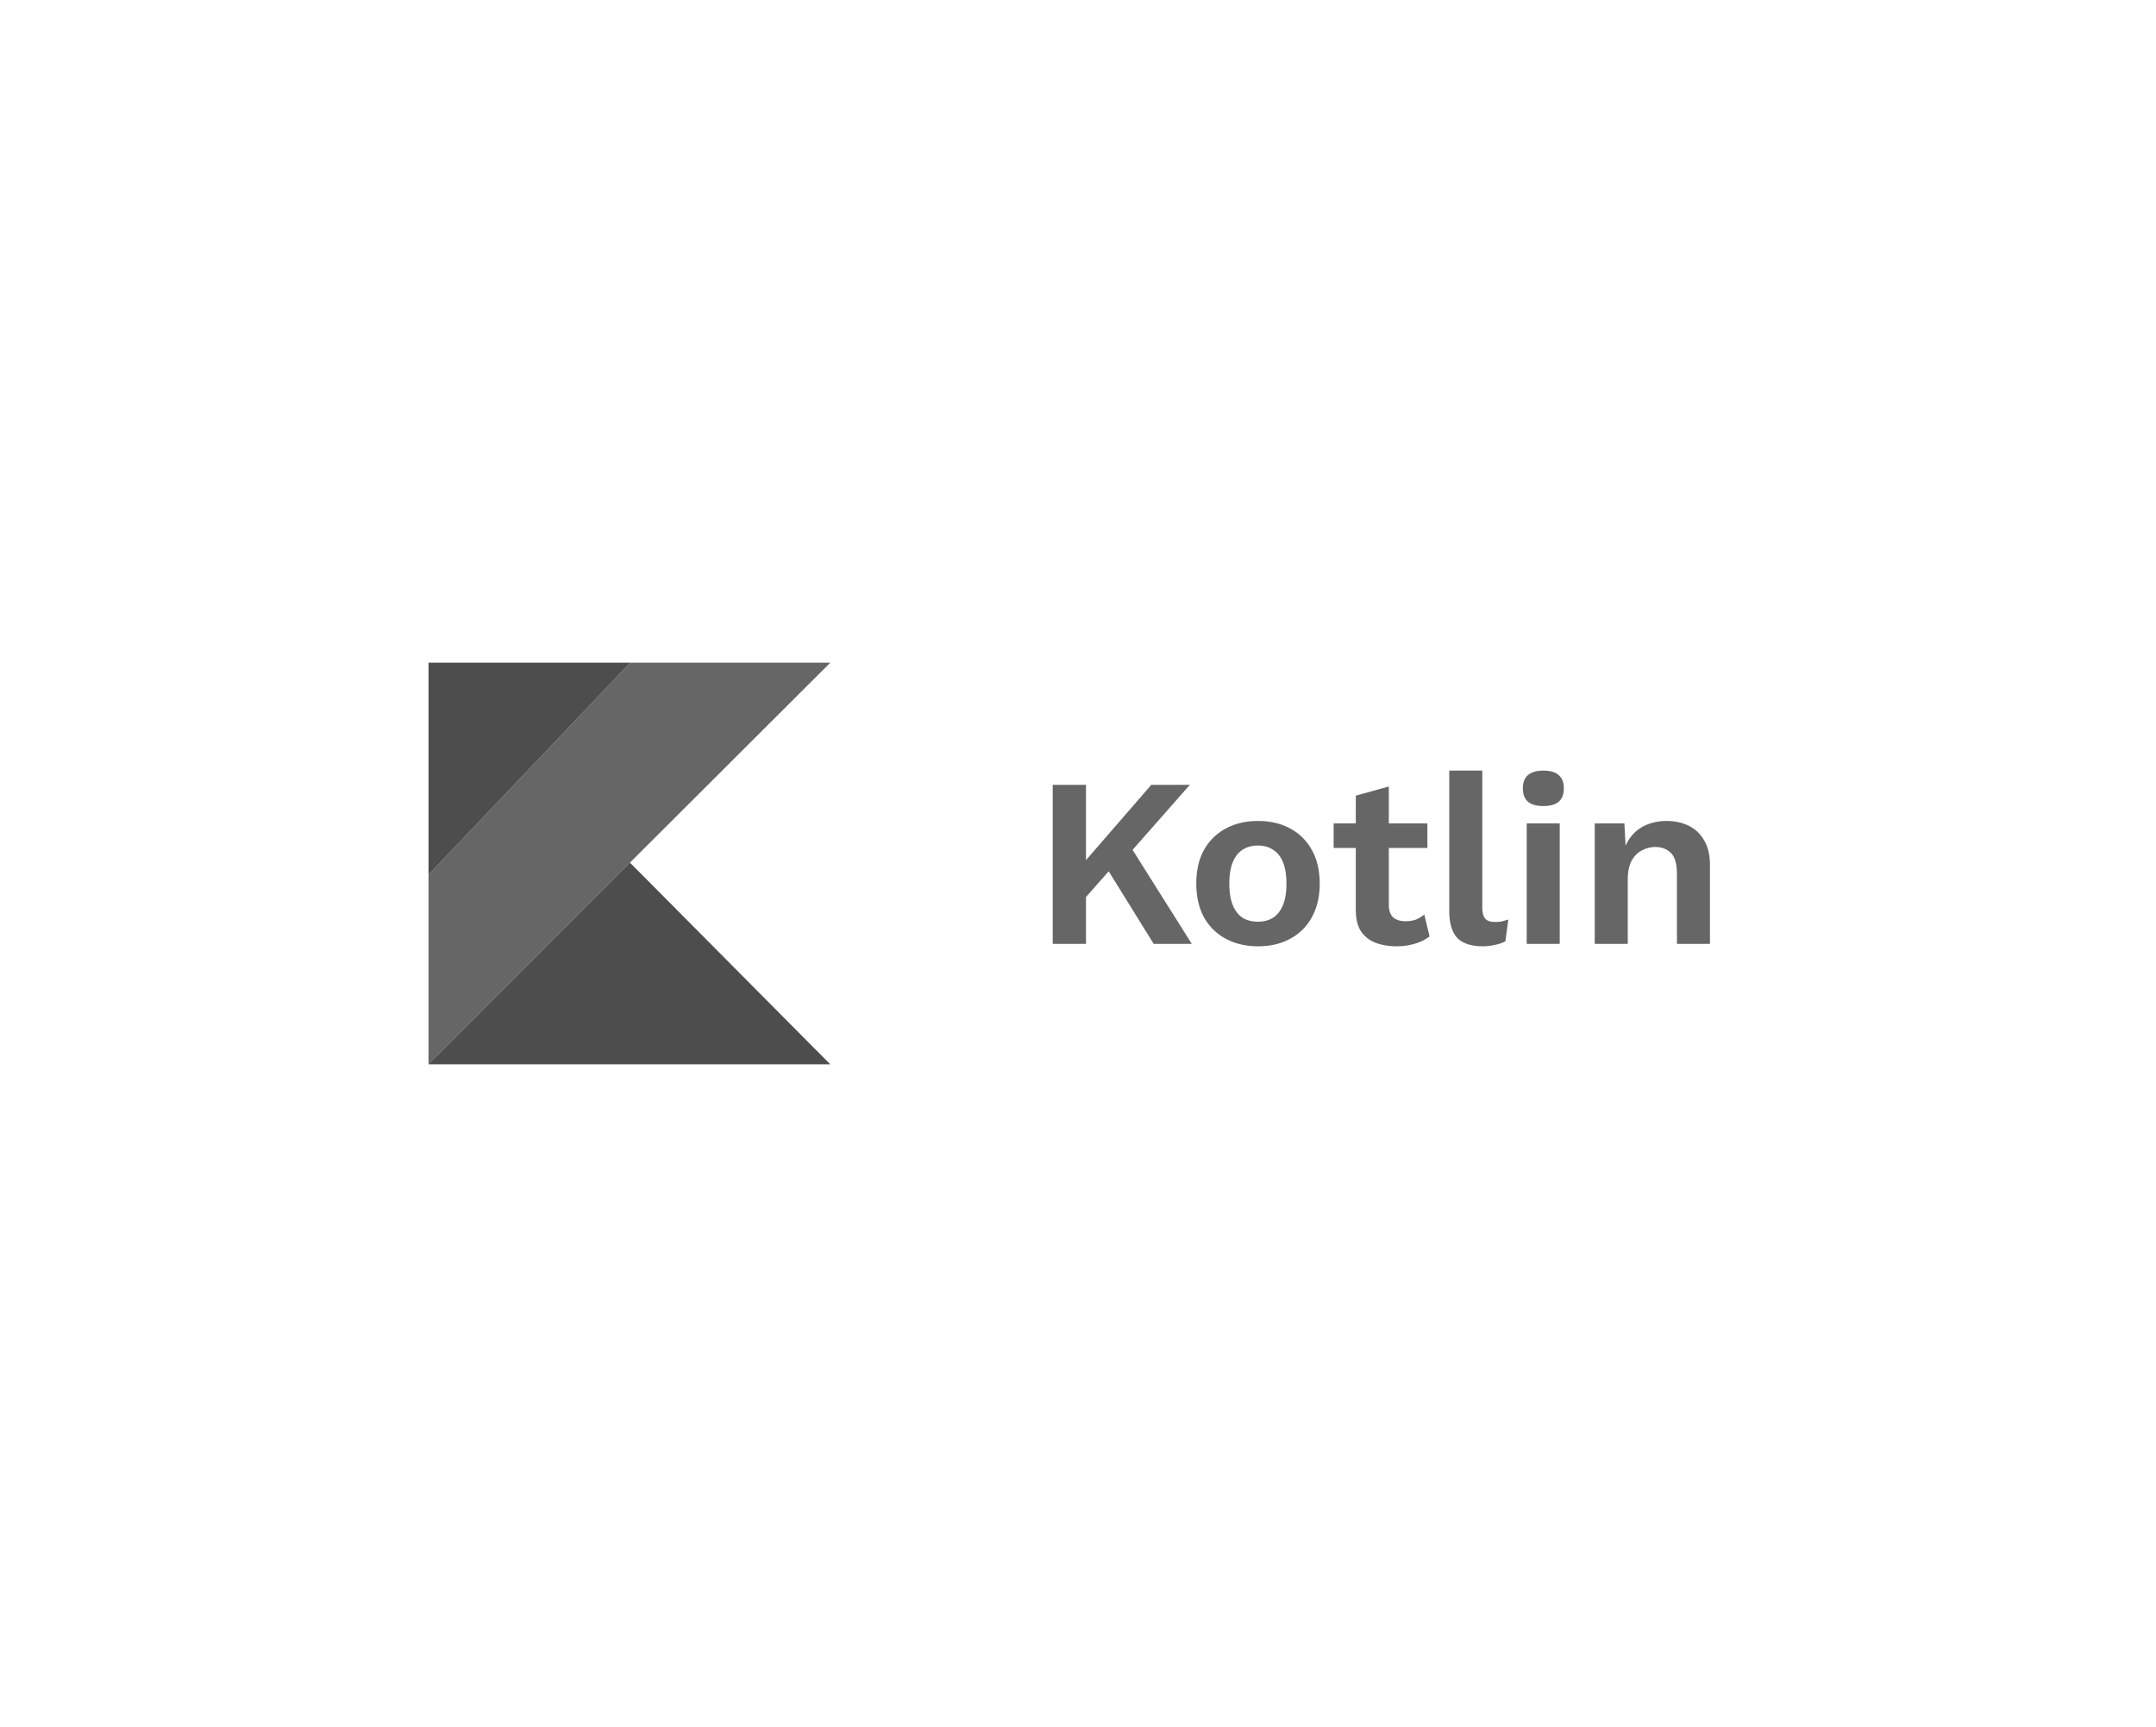
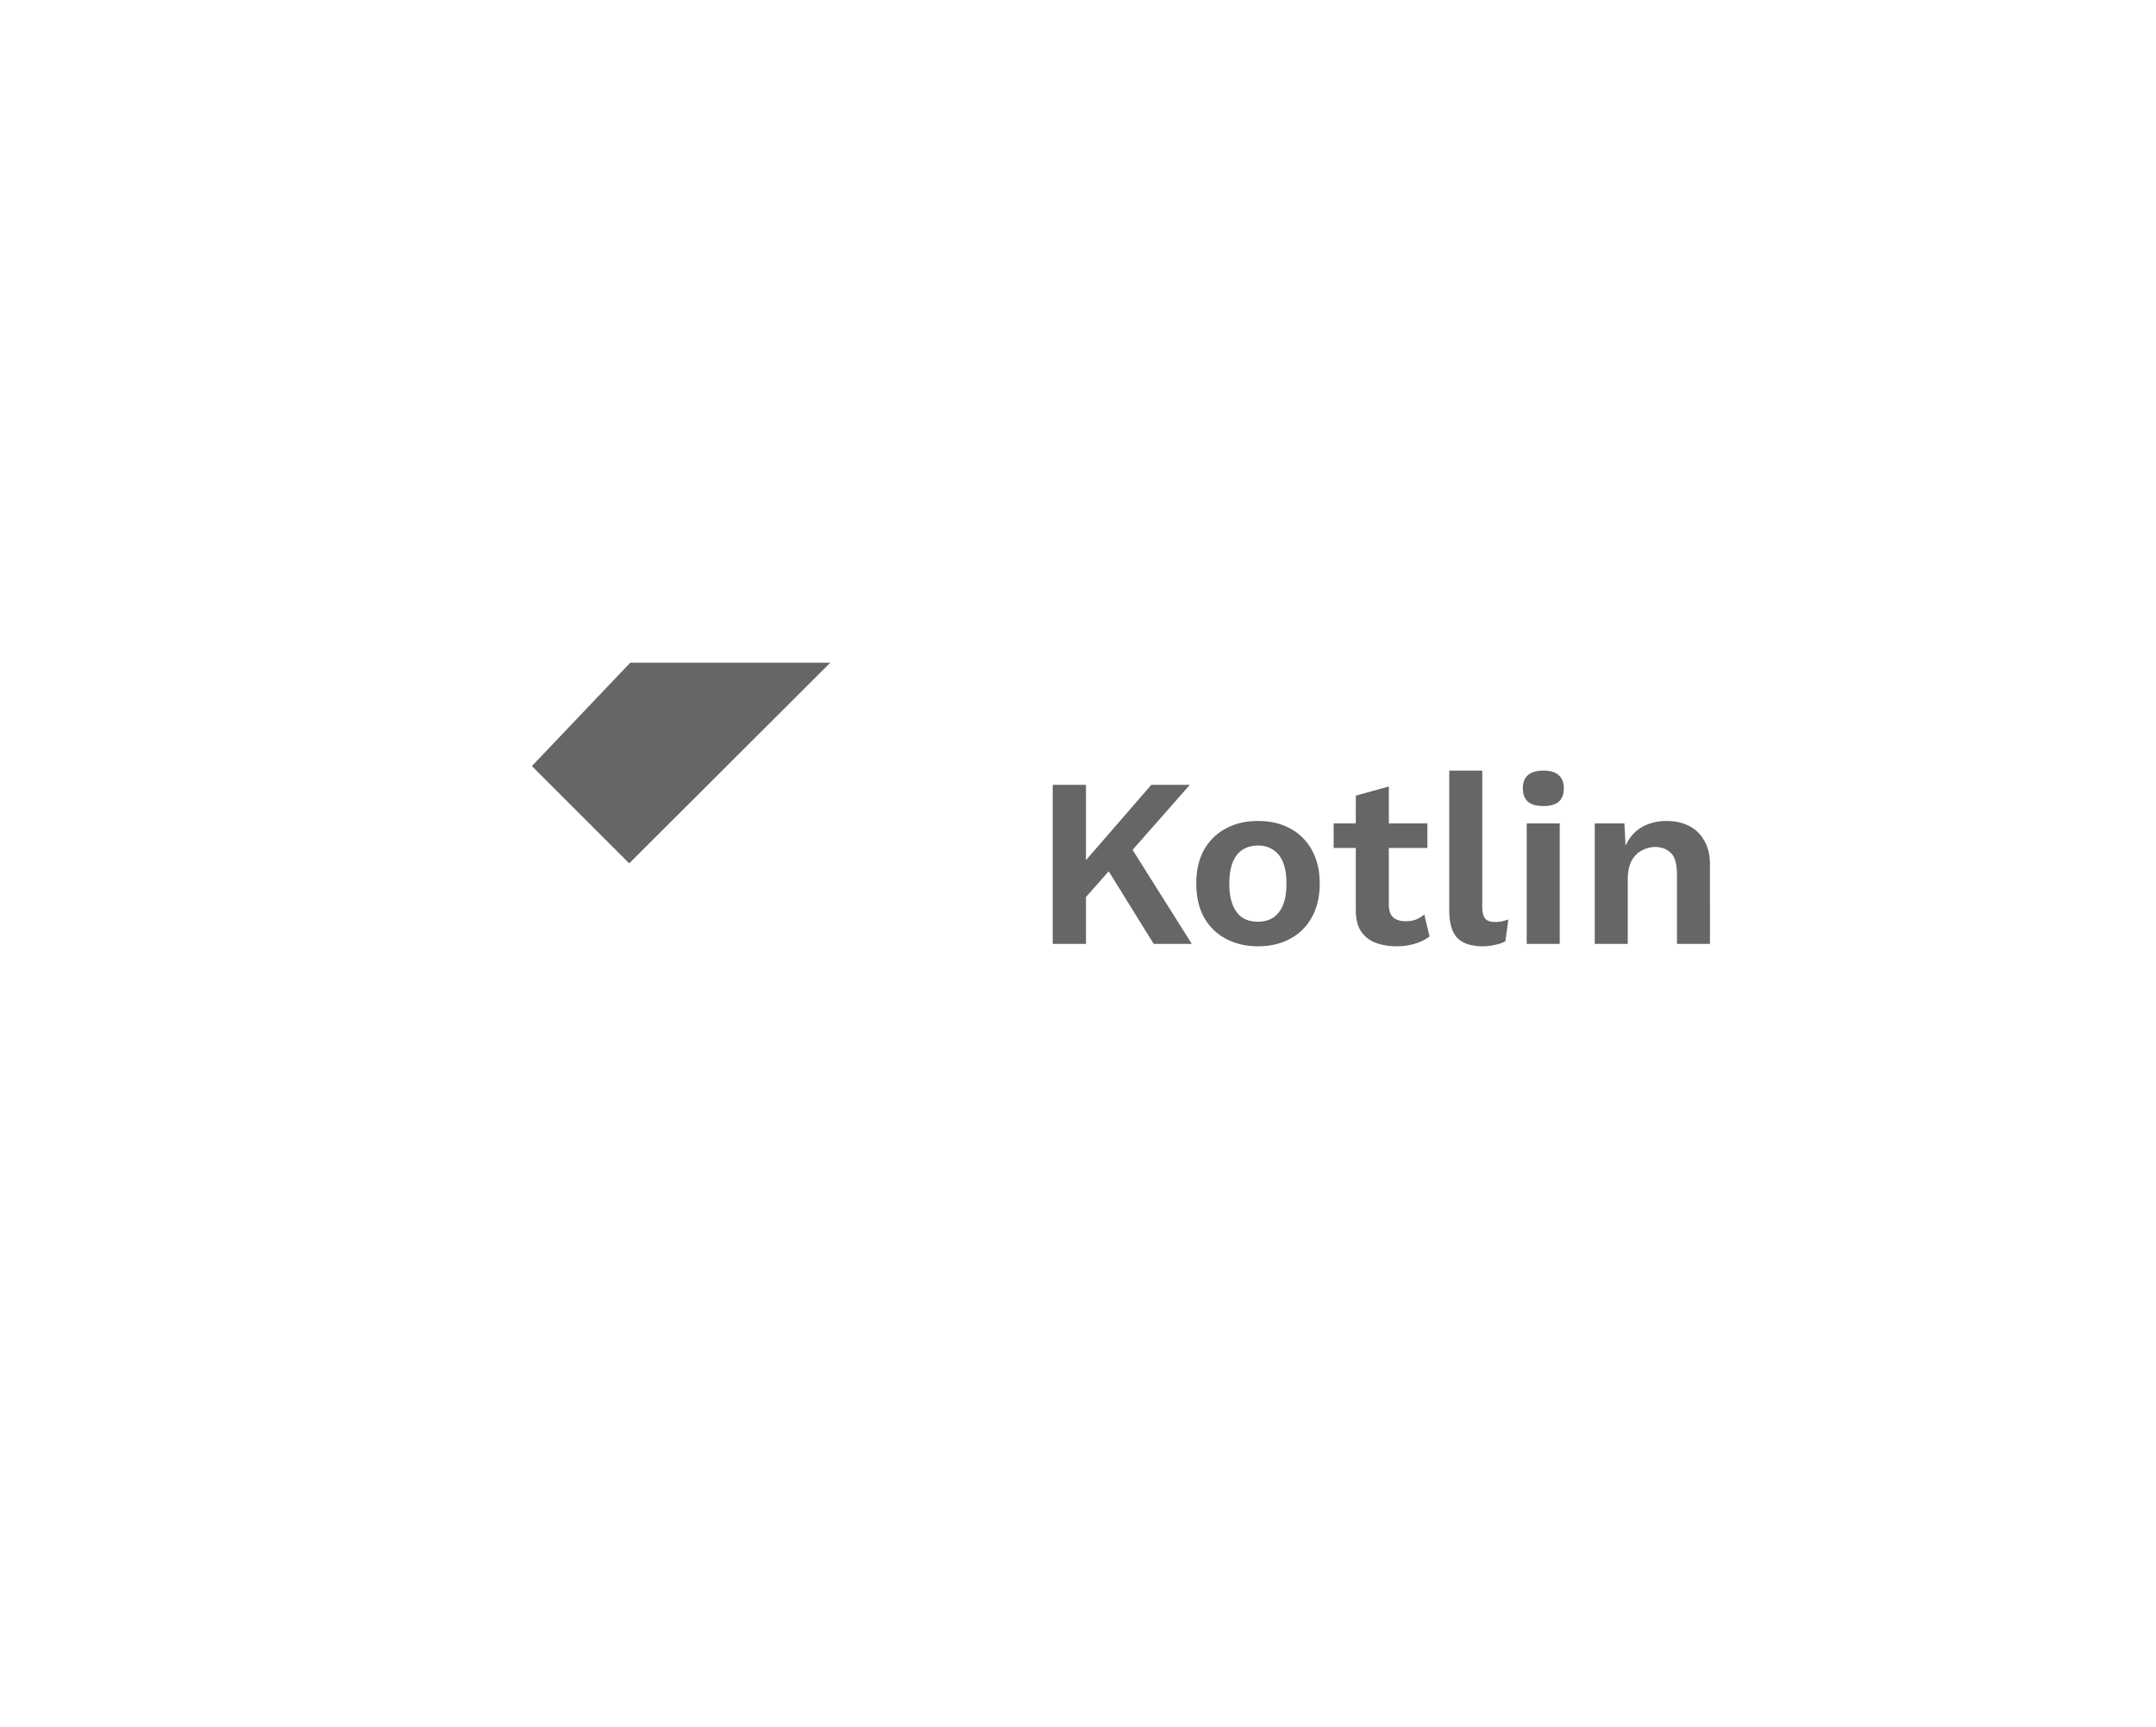
<svg xmlns="http://www.w3.org/2000/svg" width="161" height="129" fill="none">
  <path d="m88.853 58.62-5.435 6.174-.199-.198-2.97 3.366-.377-2.304 6.102-7.038h2.88zm-7.757 0V70.5h-2.484V58.62h2.484zm3.005 4.104 4.897 7.776h-2.845l-3.96-6.39 1.909-1.386zm9.841-1.404c.912 0 1.71.186 2.394.558a3.931 3.931 0 0 1 1.62 1.602c.396.696.594 1.536.594 2.52 0 .972-.198 1.812-.594 2.52a3.931 3.931 0 0 1-1.62 1.602c-.684.372-1.482.558-2.394.558-.9 0-1.698-.186-2.394-.558a4.047 4.047 0 0 1-1.638-1.602c-.384-.708-.576-1.548-.576-2.52 0-.984.192-1.824.576-2.52a4.047 4.047 0 0 1 1.638-1.602c.696-.372 1.494-.558 2.394-.558zm0 1.836c-.456 0-.846.108-1.17.324-.312.204-.552.516-.72.936-.168.42-.252.948-.252 1.584 0 .636.084 1.164.252 1.584.168.42.408.738.72.954.324.204.714.306 1.17.306.444 0 .822-.102 1.134-.306.324-.216.57-.534.738-.954.168-.42.252-.948.252-1.584 0-.636-.084-1.164-.252-1.584-.168-.42-.414-.732-.738-.936-.312-.216-.69-.324-1.134-.324zm9.769-4.41v8.82c0 .432.108.75.324.954.228.192.534.288.918.288.3 0 .564-.042.792-.126.228-.096.432-.222.612-.378l.396 1.638a3.253 3.253 0 0 1-1.08.54 4.656 4.656 0 0 1-1.368.198c-.6 0-1.134-.09-1.602-.27a2.263 2.263 0 0 1-1.08-.864c-.252-.396-.378-.924-.378-1.584V59.43l2.466-.684zm2.88 2.754v1.836H99.59V61.5h7.001zm4.099-3.942v10.17c0 .42.072.714.216.882.144.168.384.252.72.252.204 0 .372-.012.504-.036.132-.036.3-.084.504-.144l-.216 1.62c-.204.12-.462.21-.774.27-.3.072-.6.108-.9.108-.876 0-1.518-.21-1.926-.63-.396-.432-.594-1.116-.594-2.052v-10.44h2.466zm4.56 2.646c-.516 0-.9-.108-1.152-.324-.252-.228-.378-.558-.378-.99 0-.444.126-.774.378-.99.252-.228.636-.342 1.152-.342.516 0 .9.114 1.152.342.252.216.378.546.378.99 0 .432-.126.762-.378.99-.252.216-.636.324-1.152.324zm1.224 1.296v9h-2.466v-9h2.466zm2.614 9v-9h2.214l.144 2.7-.306-.288c.144-.588.372-1.074.684-1.458.312-.384.69-.666 1.134-.846a3.811 3.811 0 0 1 1.494-.288c.624 0 1.176.12 1.656.36.492.24.876.606 1.152 1.098.288.48.432 1.086.432 1.818V70.5h-2.466v-5.202c0-.768-.15-1.296-.45-1.584-.3-.3-.69-.45-1.17-.45-.336 0-.666.084-.99.252-.312.156-.57.414-.774.774-.192.36-.288.84-.288 1.44v4.77h-2.466z" fill="#666" />
  <g clip-path="url(#a)">
    <path d="M47.062 49.5 32 65.34V79.5l15.04-15.067L62 49.5H47.062z" fill="#666" />
-     <path d="M32 79.496 47.04 64.43 62 79.496H32zM32 49.5h15.062L32 65.34V49.5z" fill="#4D4D4D" />
  </g>
  <defs>
    <clipPath id="a">
-       <path fill="#fff" transform="translate(32 49.5)" d="M0 0h30v30H0z" />
+       <path fill="#fff" transform="translate(32 49.5)" d="M0 0h30v30z" />
    </clipPath>
  </defs>
</svg>